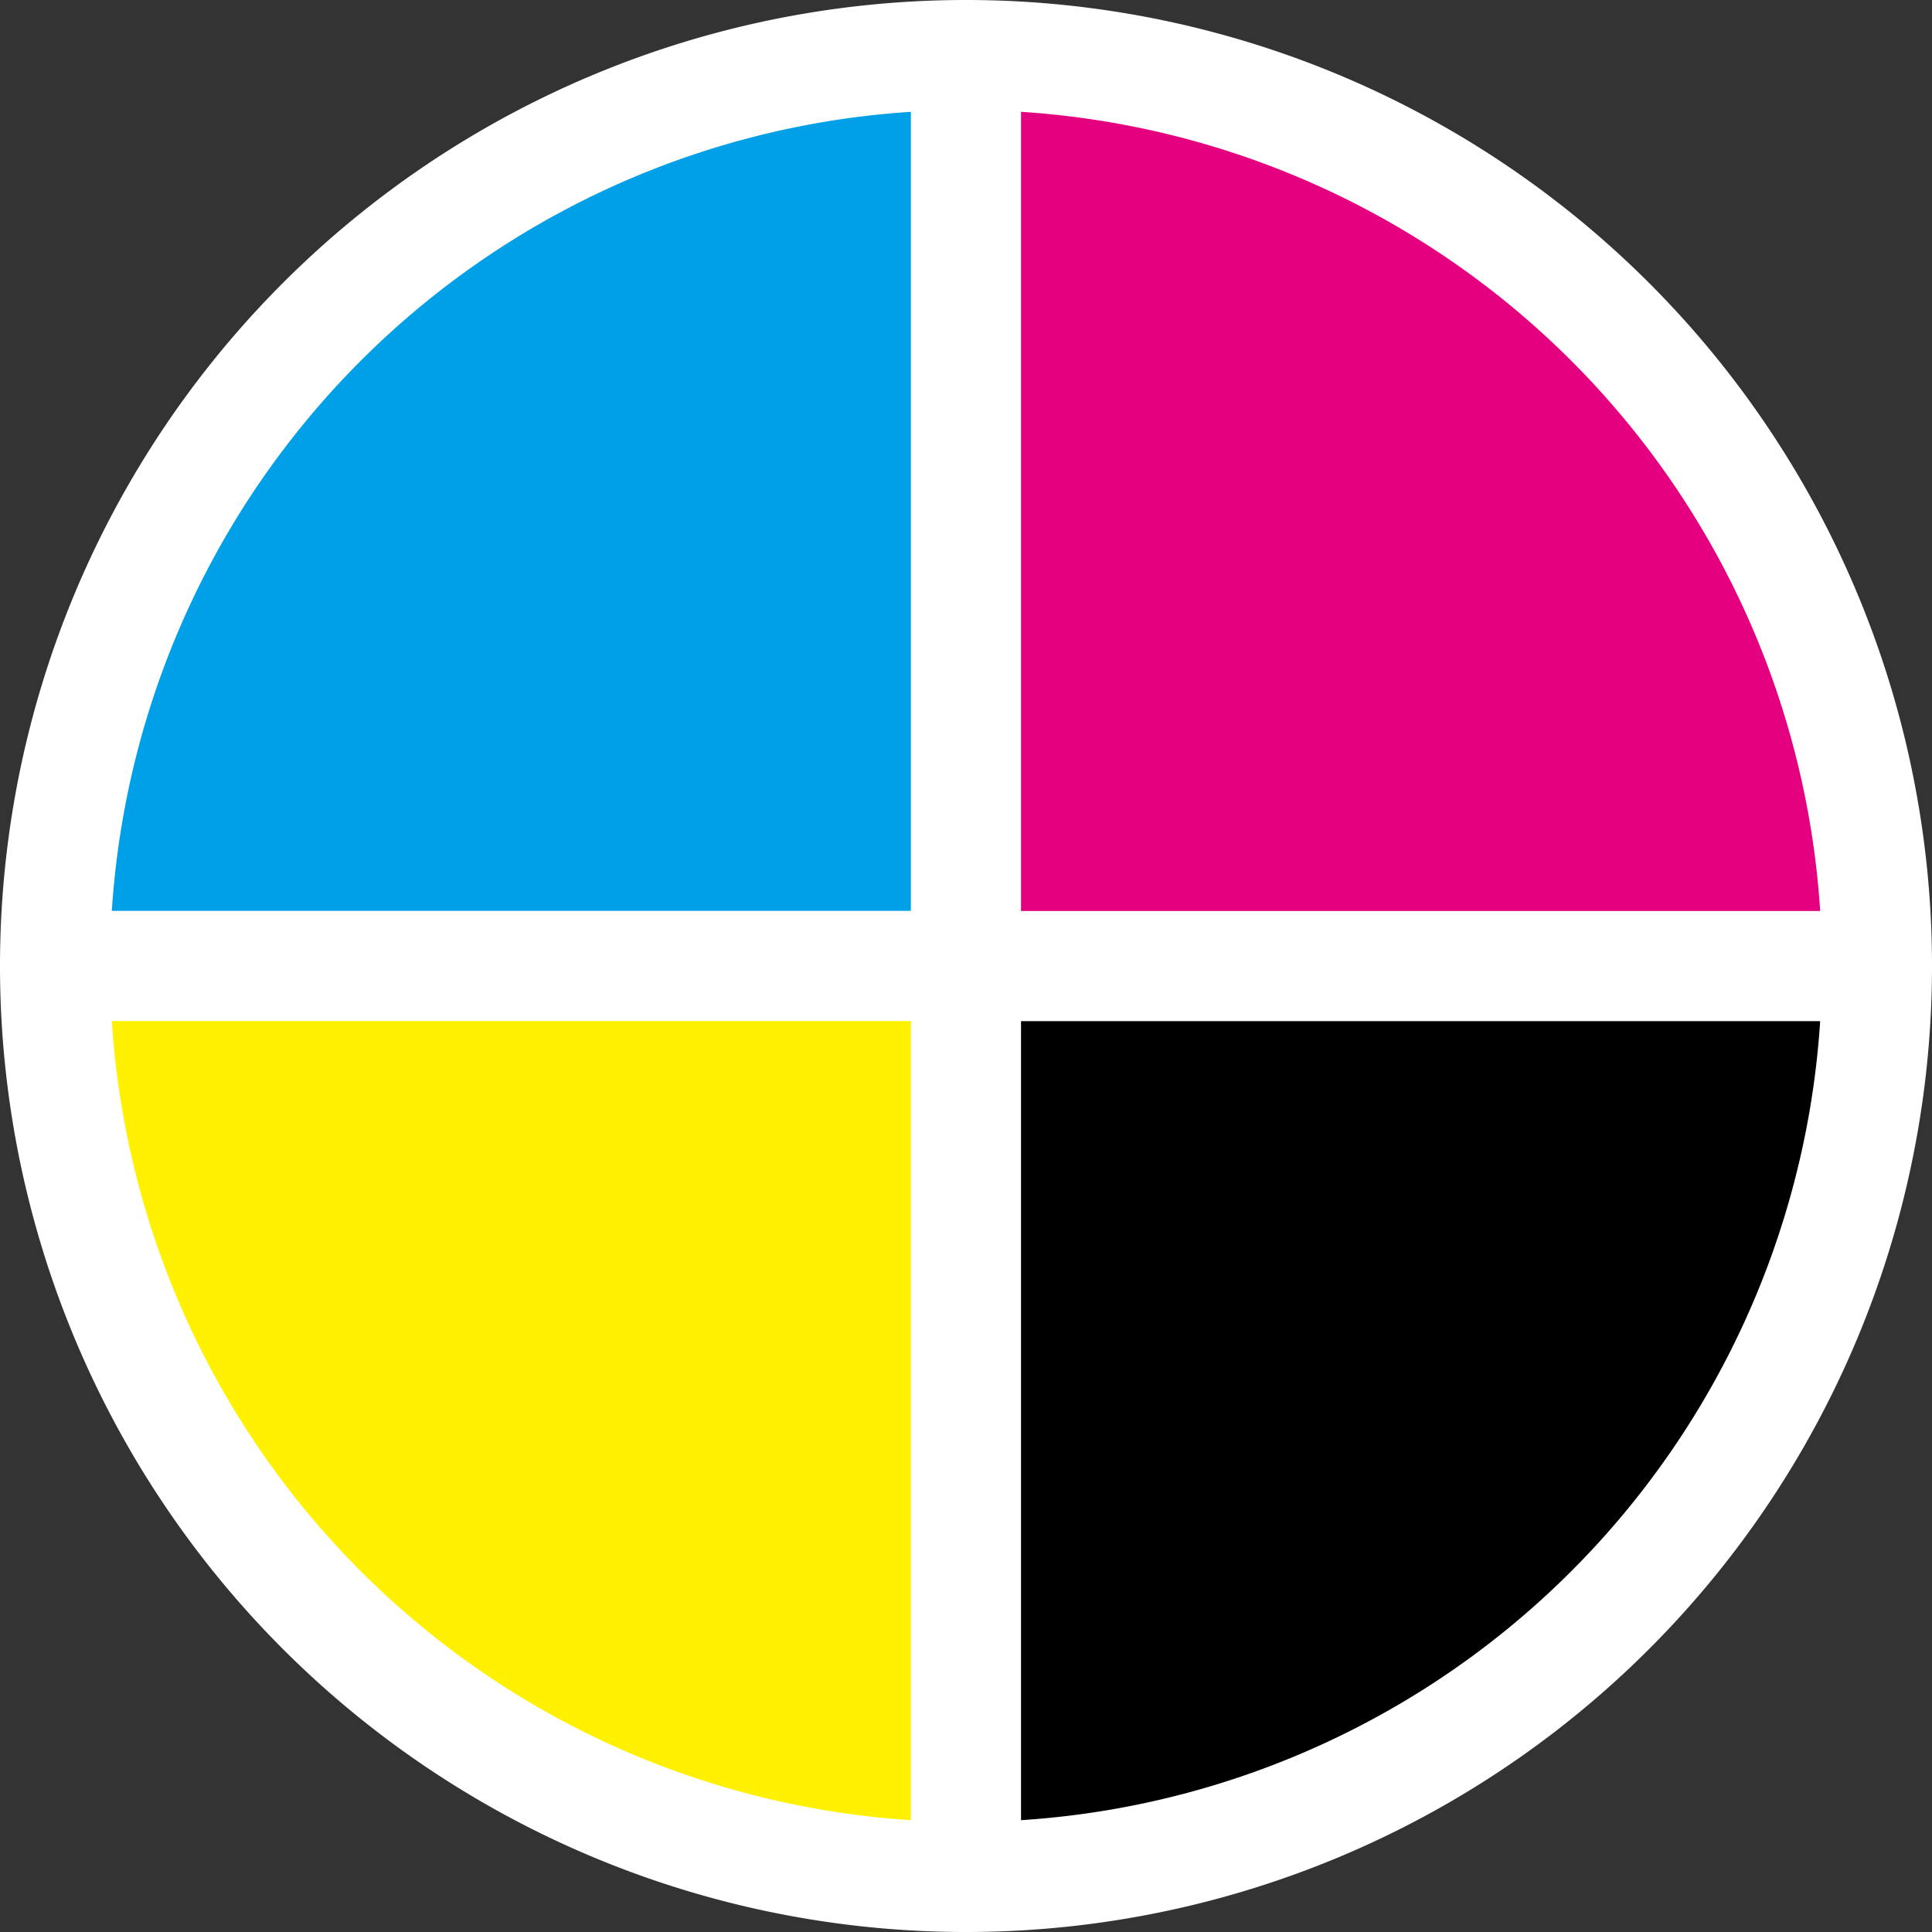
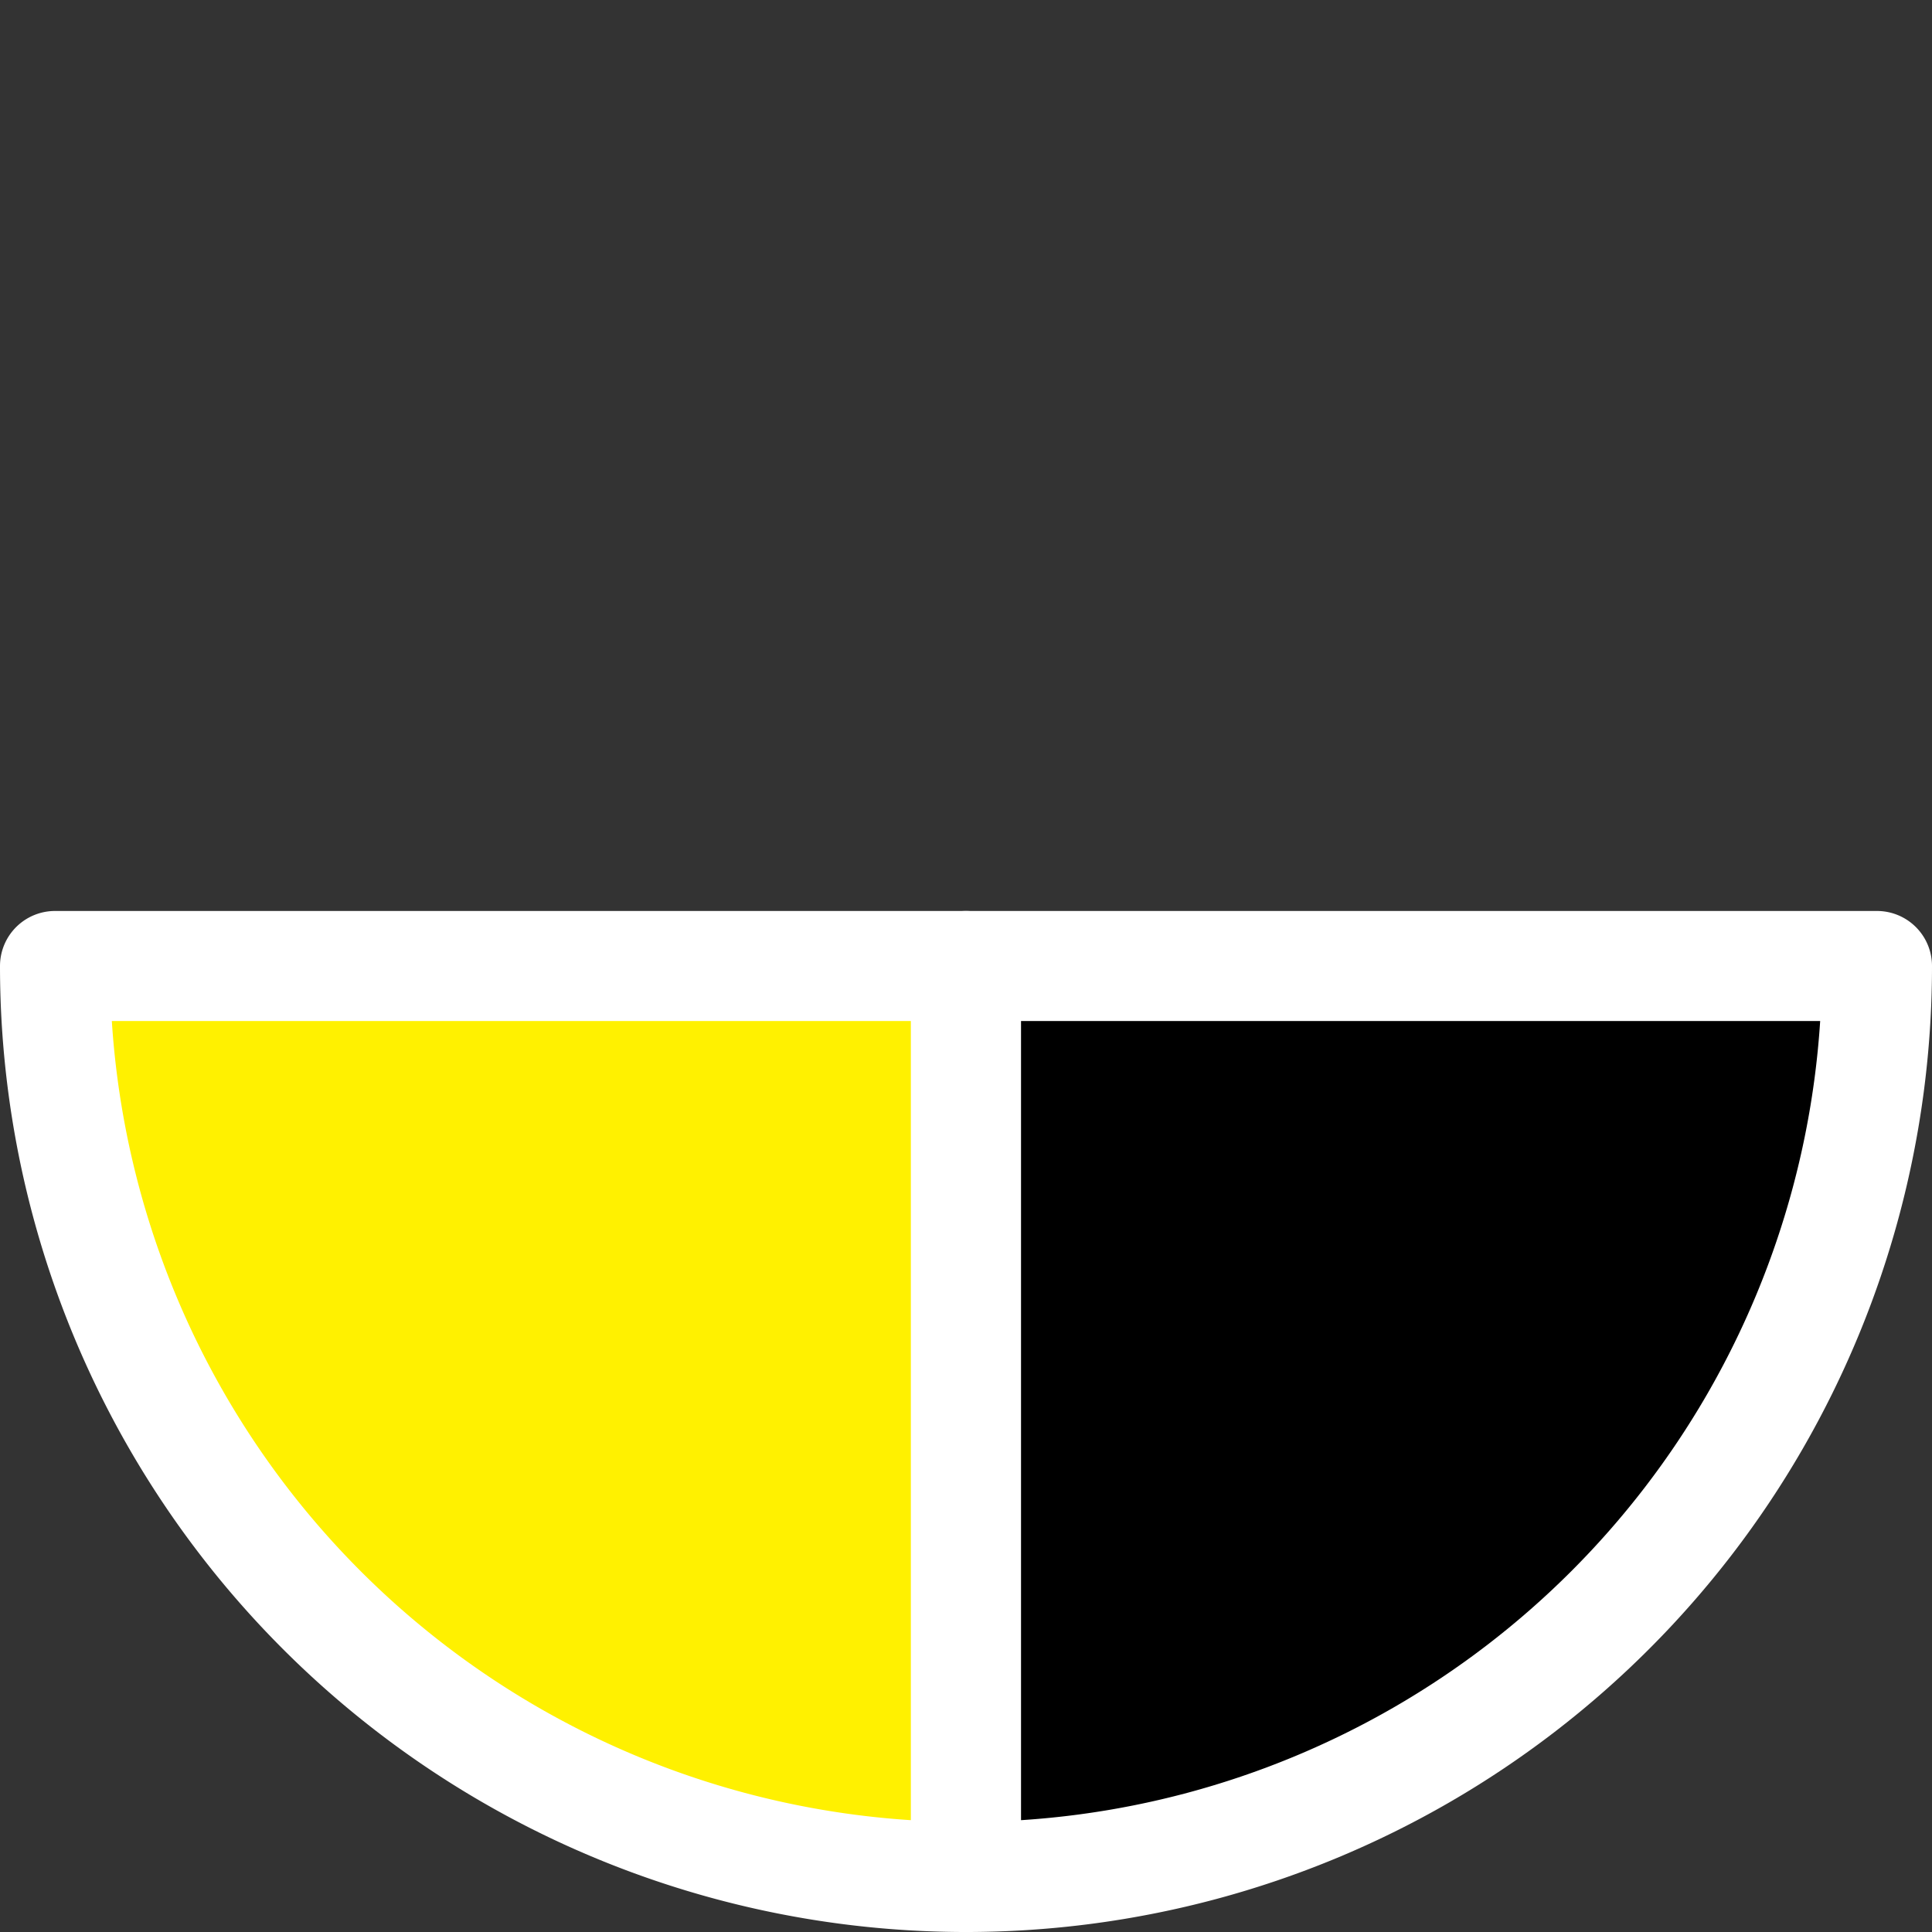
<svg xmlns="http://www.w3.org/2000/svg" viewBox="0 0 140.44 140.44">
  <rect x="0" y="0" width="140.44" height="140.44" fill="#333333" stroke="none" />
  <defs>
    <style>
      .cls-1 {
        fill: #00a0e9;
      }

      .cls-1, .cls-2, .cls-3, .cls-4 {
        stroke: #fff;
        stroke-linecap: round;
        stroke-linejoin: round;
        stroke-width: 8px;
      }

      .cls-2 {
        fill: #fff100;
      }

      .cls-4 {
        fill: #e4007f;
      }
    </style>
  </defs>
  <g id="レイヤー_2" data-name="レイヤー 2">
    <g id="レイヤー_1-2" data-name="レイヤー 1">
      <g>
-         <path class="cls-1" d="M70.22,4A66.22,66.22,0,0,0,4,70.22H70.22Z" />
        <path class="cls-2" d="M4,70.22a66.22,66.22,0,0,0,66.22,66.22V70.22Z" />
        <path class="cls-3" d="M70.22,136.44a66.22,66.22,0,0,0,66.22-66.22H70.22Z" />
-         <path class="cls-4" d="M70.22,4V70.22h66.22A66.22,66.22,0,0,0,70.22,4Z" />
      </g>
    </g>
  </g>
</svg>